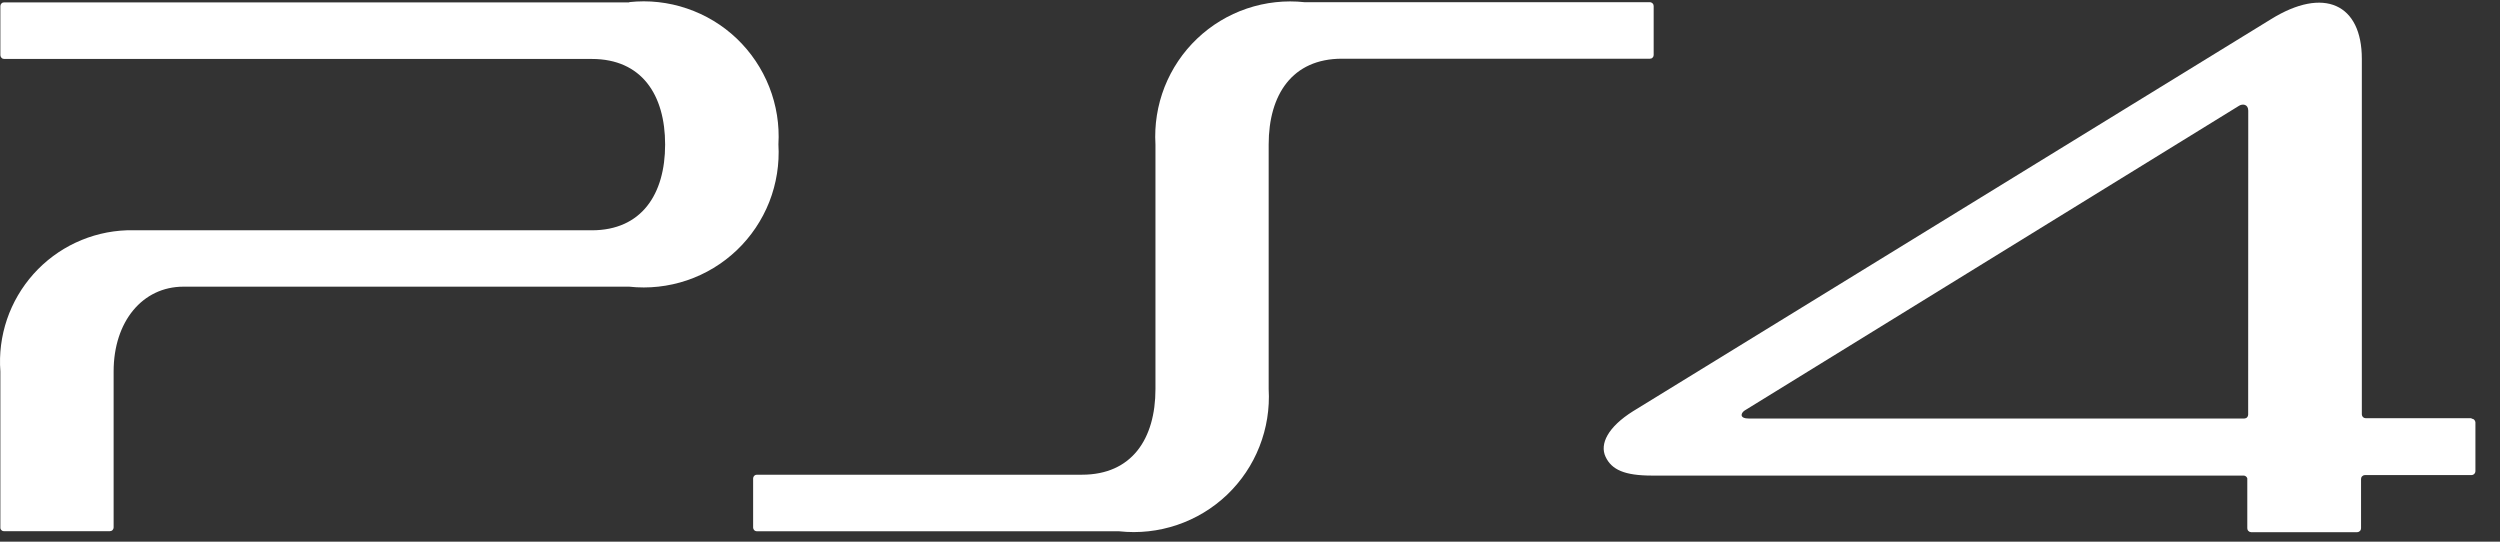
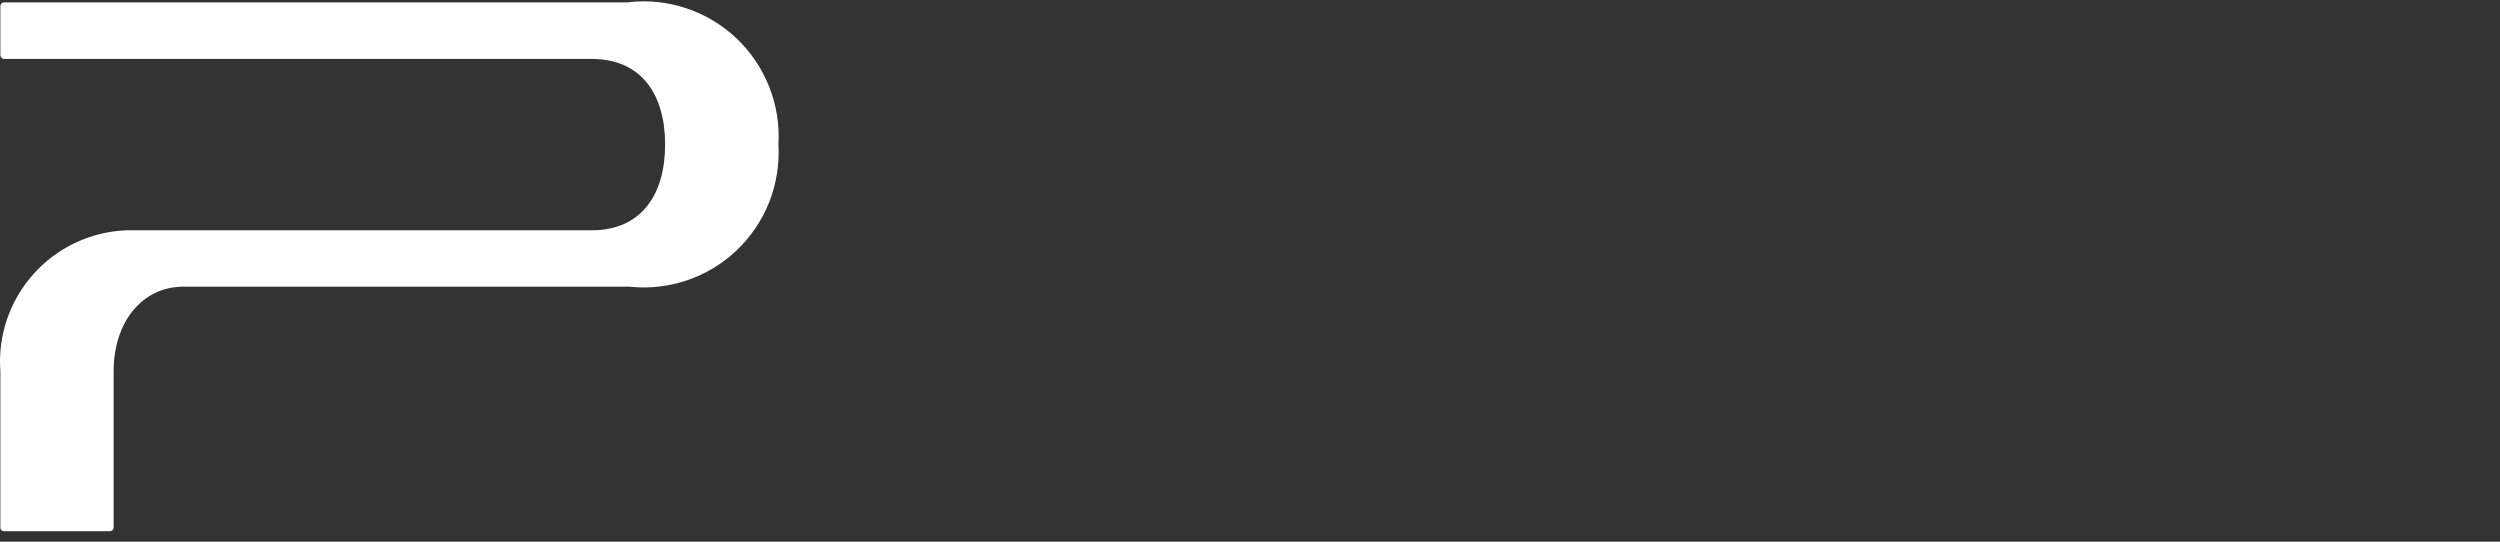
<svg xmlns="http://www.w3.org/2000/svg" width="60" height="13" viewBox="0 0 60 13" fill="none">
  <rect x="0" y="0" width="60" height="13" fill="#333333" stroke="none" />
-   <path d="M39.599 0.053H31.314C30.846 0.002 30.372 0.054 29.925 0.205C29.479 0.356 29.071 0.603 28.73 0.928C28.389 1.253 28.123 1.649 27.95 2.087C27.778 2.526 27.703 2.997 27.731 3.468V9.338C27.731 10.533 27.163 11.393 25.968 11.393H18.164C18.141 11.393 18.118 11.402 18.101 11.419C18.085 11.435 18.075 11.458 18.075 11.482V12.662C18.075 12.685 18.085 12.708 18.101 12.725C18.118 12.741 18.141 12.751 18.164 12.751H26.861C27.33 12.802 27.804 12.75 28.25 12.599C28.697 12.448 29.105 12.202 29.447 11.877C29.788 11.552 30.055 11.156 30.227 10.717C30.4 10.278 30.475 9.807 30.448 9.336V3.468C30.448 2.269 31.016 1.409 32.207 1.409H39.599C39.611 1.409 39.623 1.407 39.633 1.403C39.644 1.398 39.654 1.392 39.662 1.383C39.67 1.375 39.677 1.365 39.682 1.354C39.686 1.344 39.688 1.332 39.688 1.32V0.144C39.688 0.121 39.679 0.098 39.662 0.081C39.646 0.065 39.623 0.053 39.599 0.053Z" fill="white" />
  <path d="M15.105 0.057H0.098C0.074 0.057 0.051 0.066 0.035 0.083C0.018 0.1 0.009 0.122 0.009 0.146V1.326C0.01 1.35 0.02 1.372 0.037 1.389C0.054 1.406 0.078 1.415 0.102 1.415H14.204C15.399 1.415 15.963 2.274 15.963 3.469C15.963 4.664 15.395 5.527 14.204 5.527H3.042C2.617 5.542 2.201 5.643 1.816 5.823C1.432 6.003 1.088 6.259 0.805 6.575C0.522 6.892 0.305 7.262 0.168 7.664C0.032 8.066 -0.023 8.491 0.009 8.915V12.659C0.008 12.671 0.01 12.683 0.014 12.694C0.019 12.705 0.025 12.715 0.034 12.723C0.042 12.732 0.052 12.738 0.063 12.743C0.074 12.747 0.086 12.749 0.098 12.748H2.638C2.661 12.748 2.684 12.739 2.701 12.722C2.717 12.706 2.727 12.683 2.727 12.659V8.913C2.727 7.718 3.419 6.88 4.404 6.88H15.099C15.568 6.931 16.041 6.879 16.488 6.728C16.934 6.577 17.342 6.33 17.683 6.005C18.024 5.68 18.29 5.284 18.463 4.846C18.635 4.407 18.71 3.936 18.682 3.465C18.71 2.995 18.635 2.524 18.462 2.086C18.289 1.647 18.023 1.252 17.682 0.926C17.341 0.601 16.933 0.355 16.487 0.204C16.041 0.052 15.567 0 15.099 0.051" fill="white" />
-   <path d="M59.317 10.037H56.777C56.753 10.037 56.73 10.027 56.712 10.011C56.695 9.994 56.685 9.971 56.684 9.947V1.412C56.684 0.097 55.776 -0.33 54.5 0.463L39.192 9.87C38.589 10.249 38.388 10.655 38.534 10.964C38.68 11.273 38.987 11.414 39.65 11.414H53.854C53.872 11.416 53.89 11.423 53.904 11.435C53.919 11.447 53.929 11.462 53.935 11.48V12.679C53.935 12.703 53.944 12.726 53.961 12.743C53.978 12.761 54 12.771 54.024 12.772H56.576C56.6 12.771 56.622 12.761 56.639 12.743C56.656 12.726 56.665 12.703 56.665 12.679V11.495C56.665 11.471 56.674 11.448 56.691 11.431C56.707 11.414 56.73 11.403 56.754 11.402H59.317C59.341 11.402 59.364 11.393 59.381 11.376C59.398 11.36 59.409 11.337 59.41 11.313V10.137C59.409 10.113 59.398 10.09 59.381 10.074C59.364 10.057 59.341 10.048 59.317 10.048M53.956 9.951C53.956 9.975 53.947 9.998 53.93 10.016C53.914 10.033 53.891 10.043 53.867 10.044H41.963C41.866 10.044 41.817 10.018 41.804 9.985C41.79 9.953 41.804 9.889 41.893 9.839L53.738 2.538C53.82 2.487 53.958 2.497 53.958 2.658L53.956 9.951Z" fill="white" />
</svg>